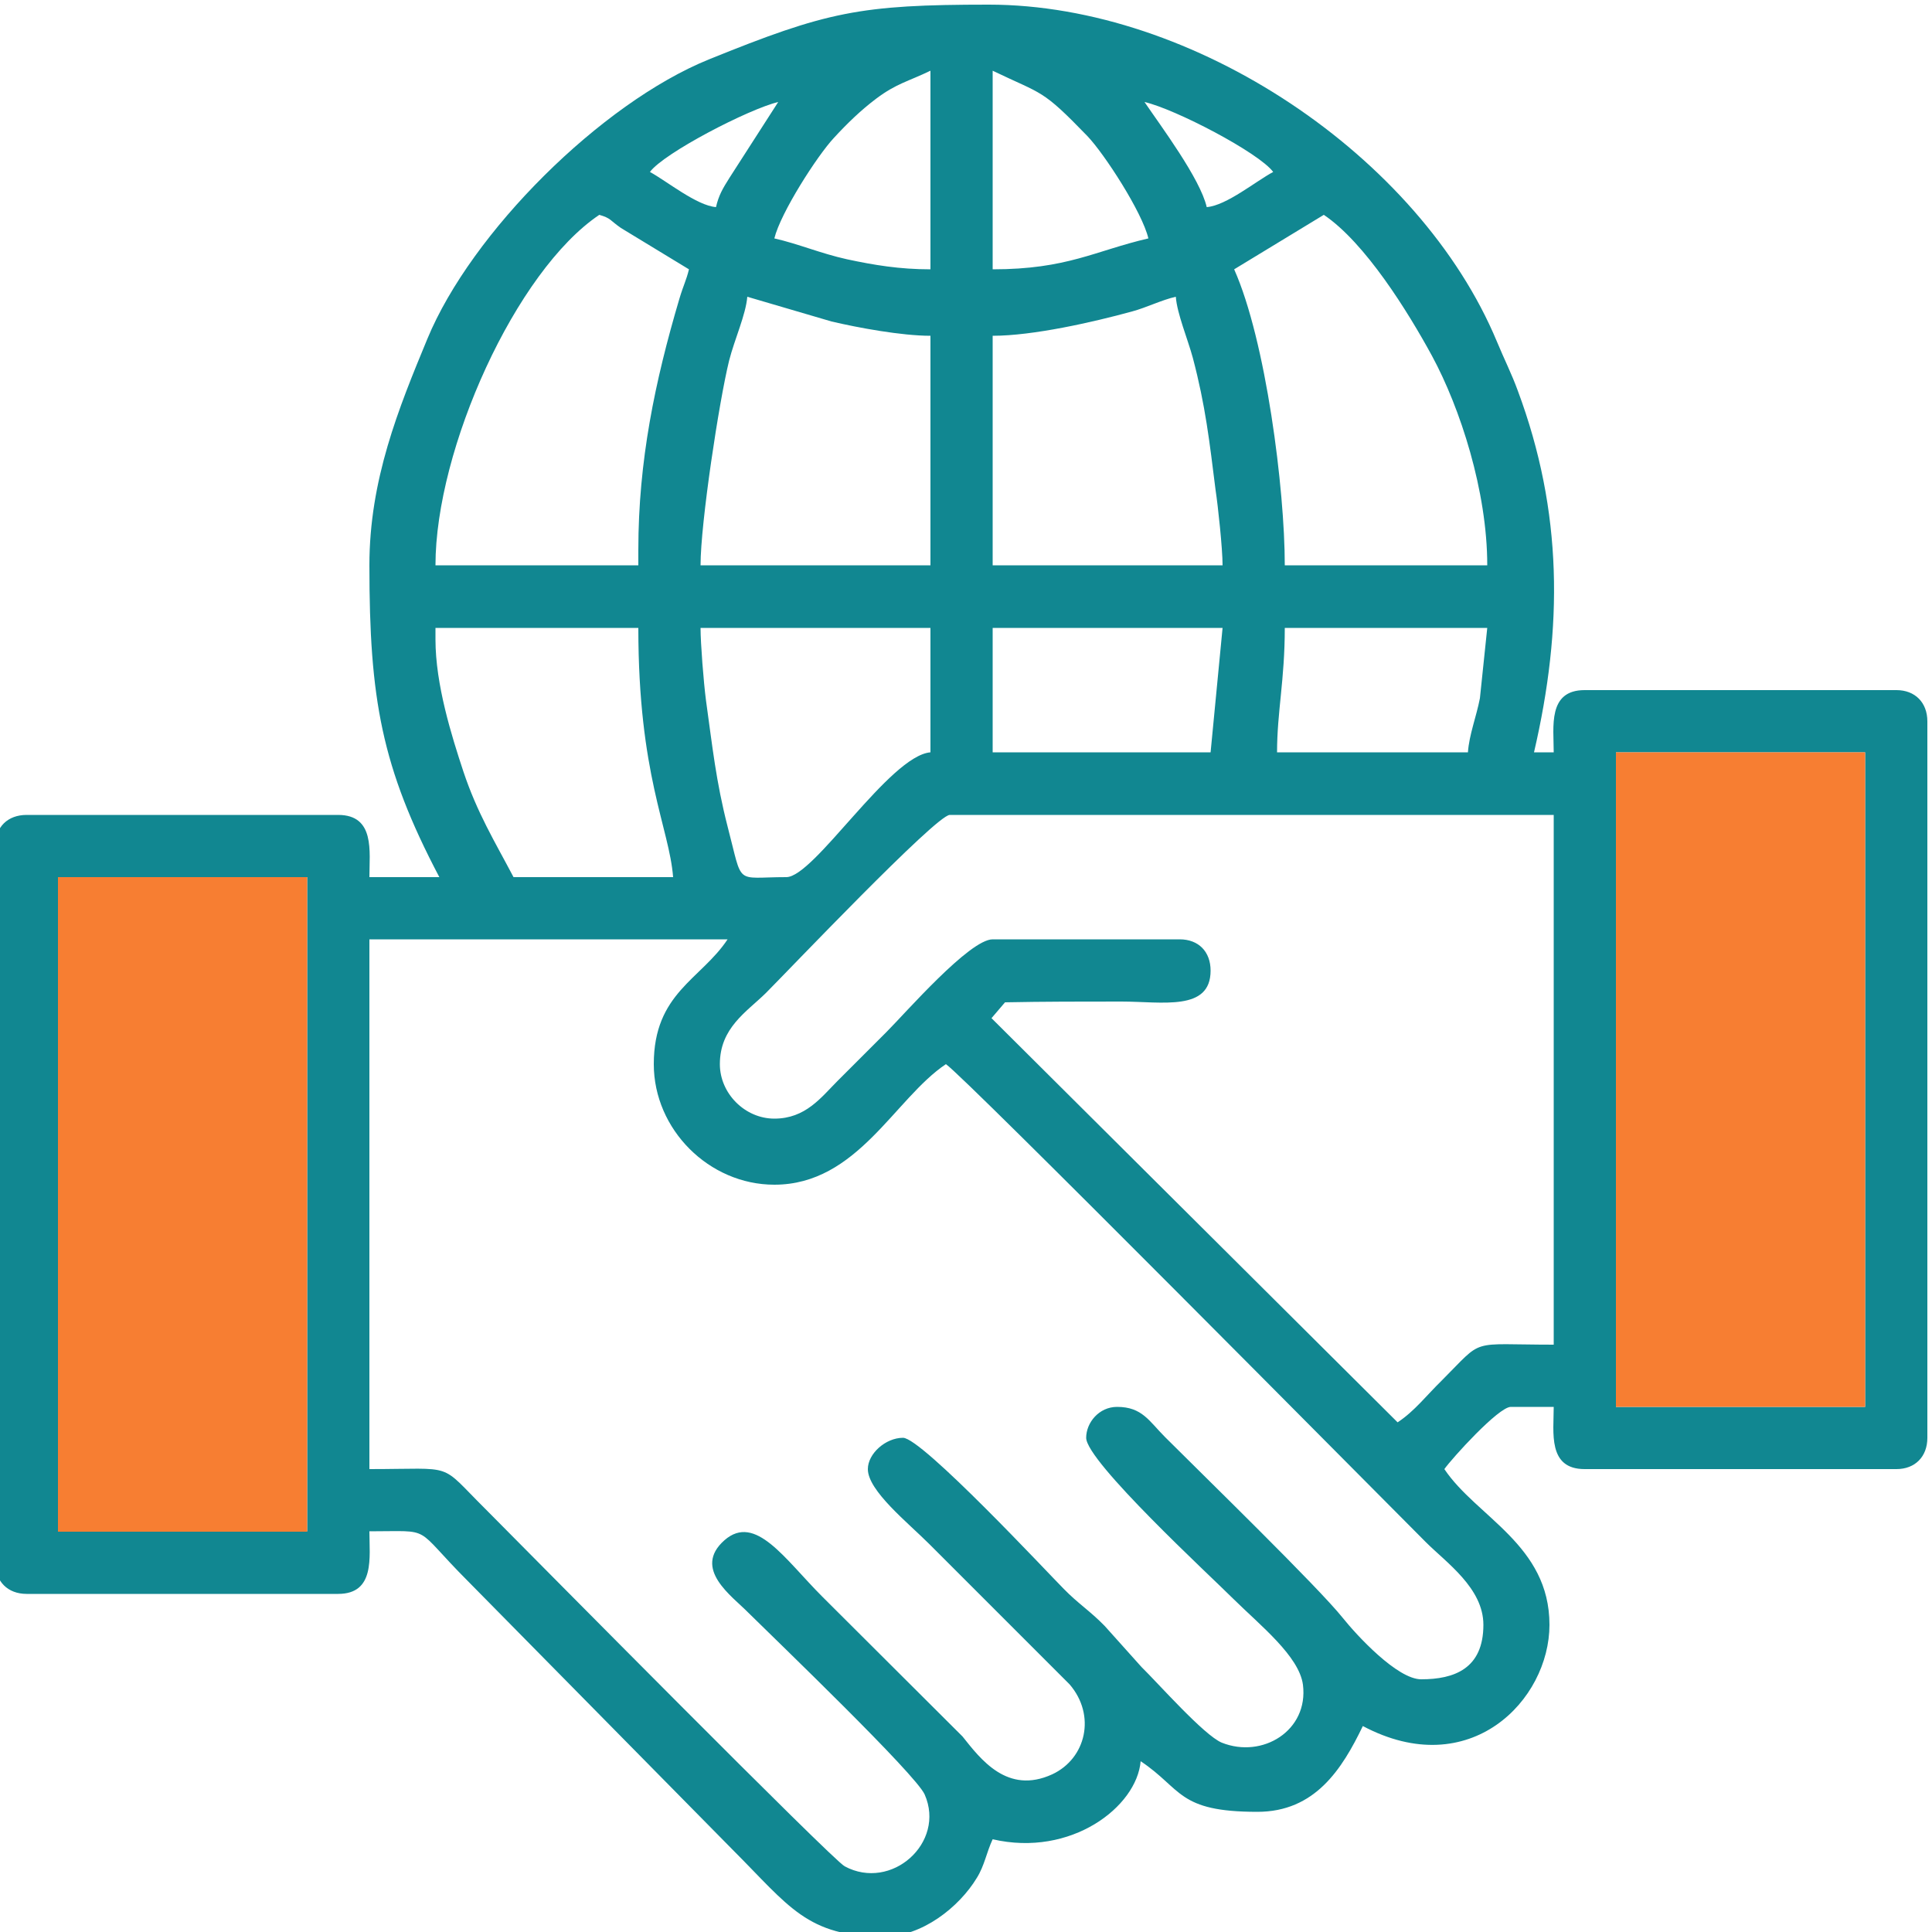
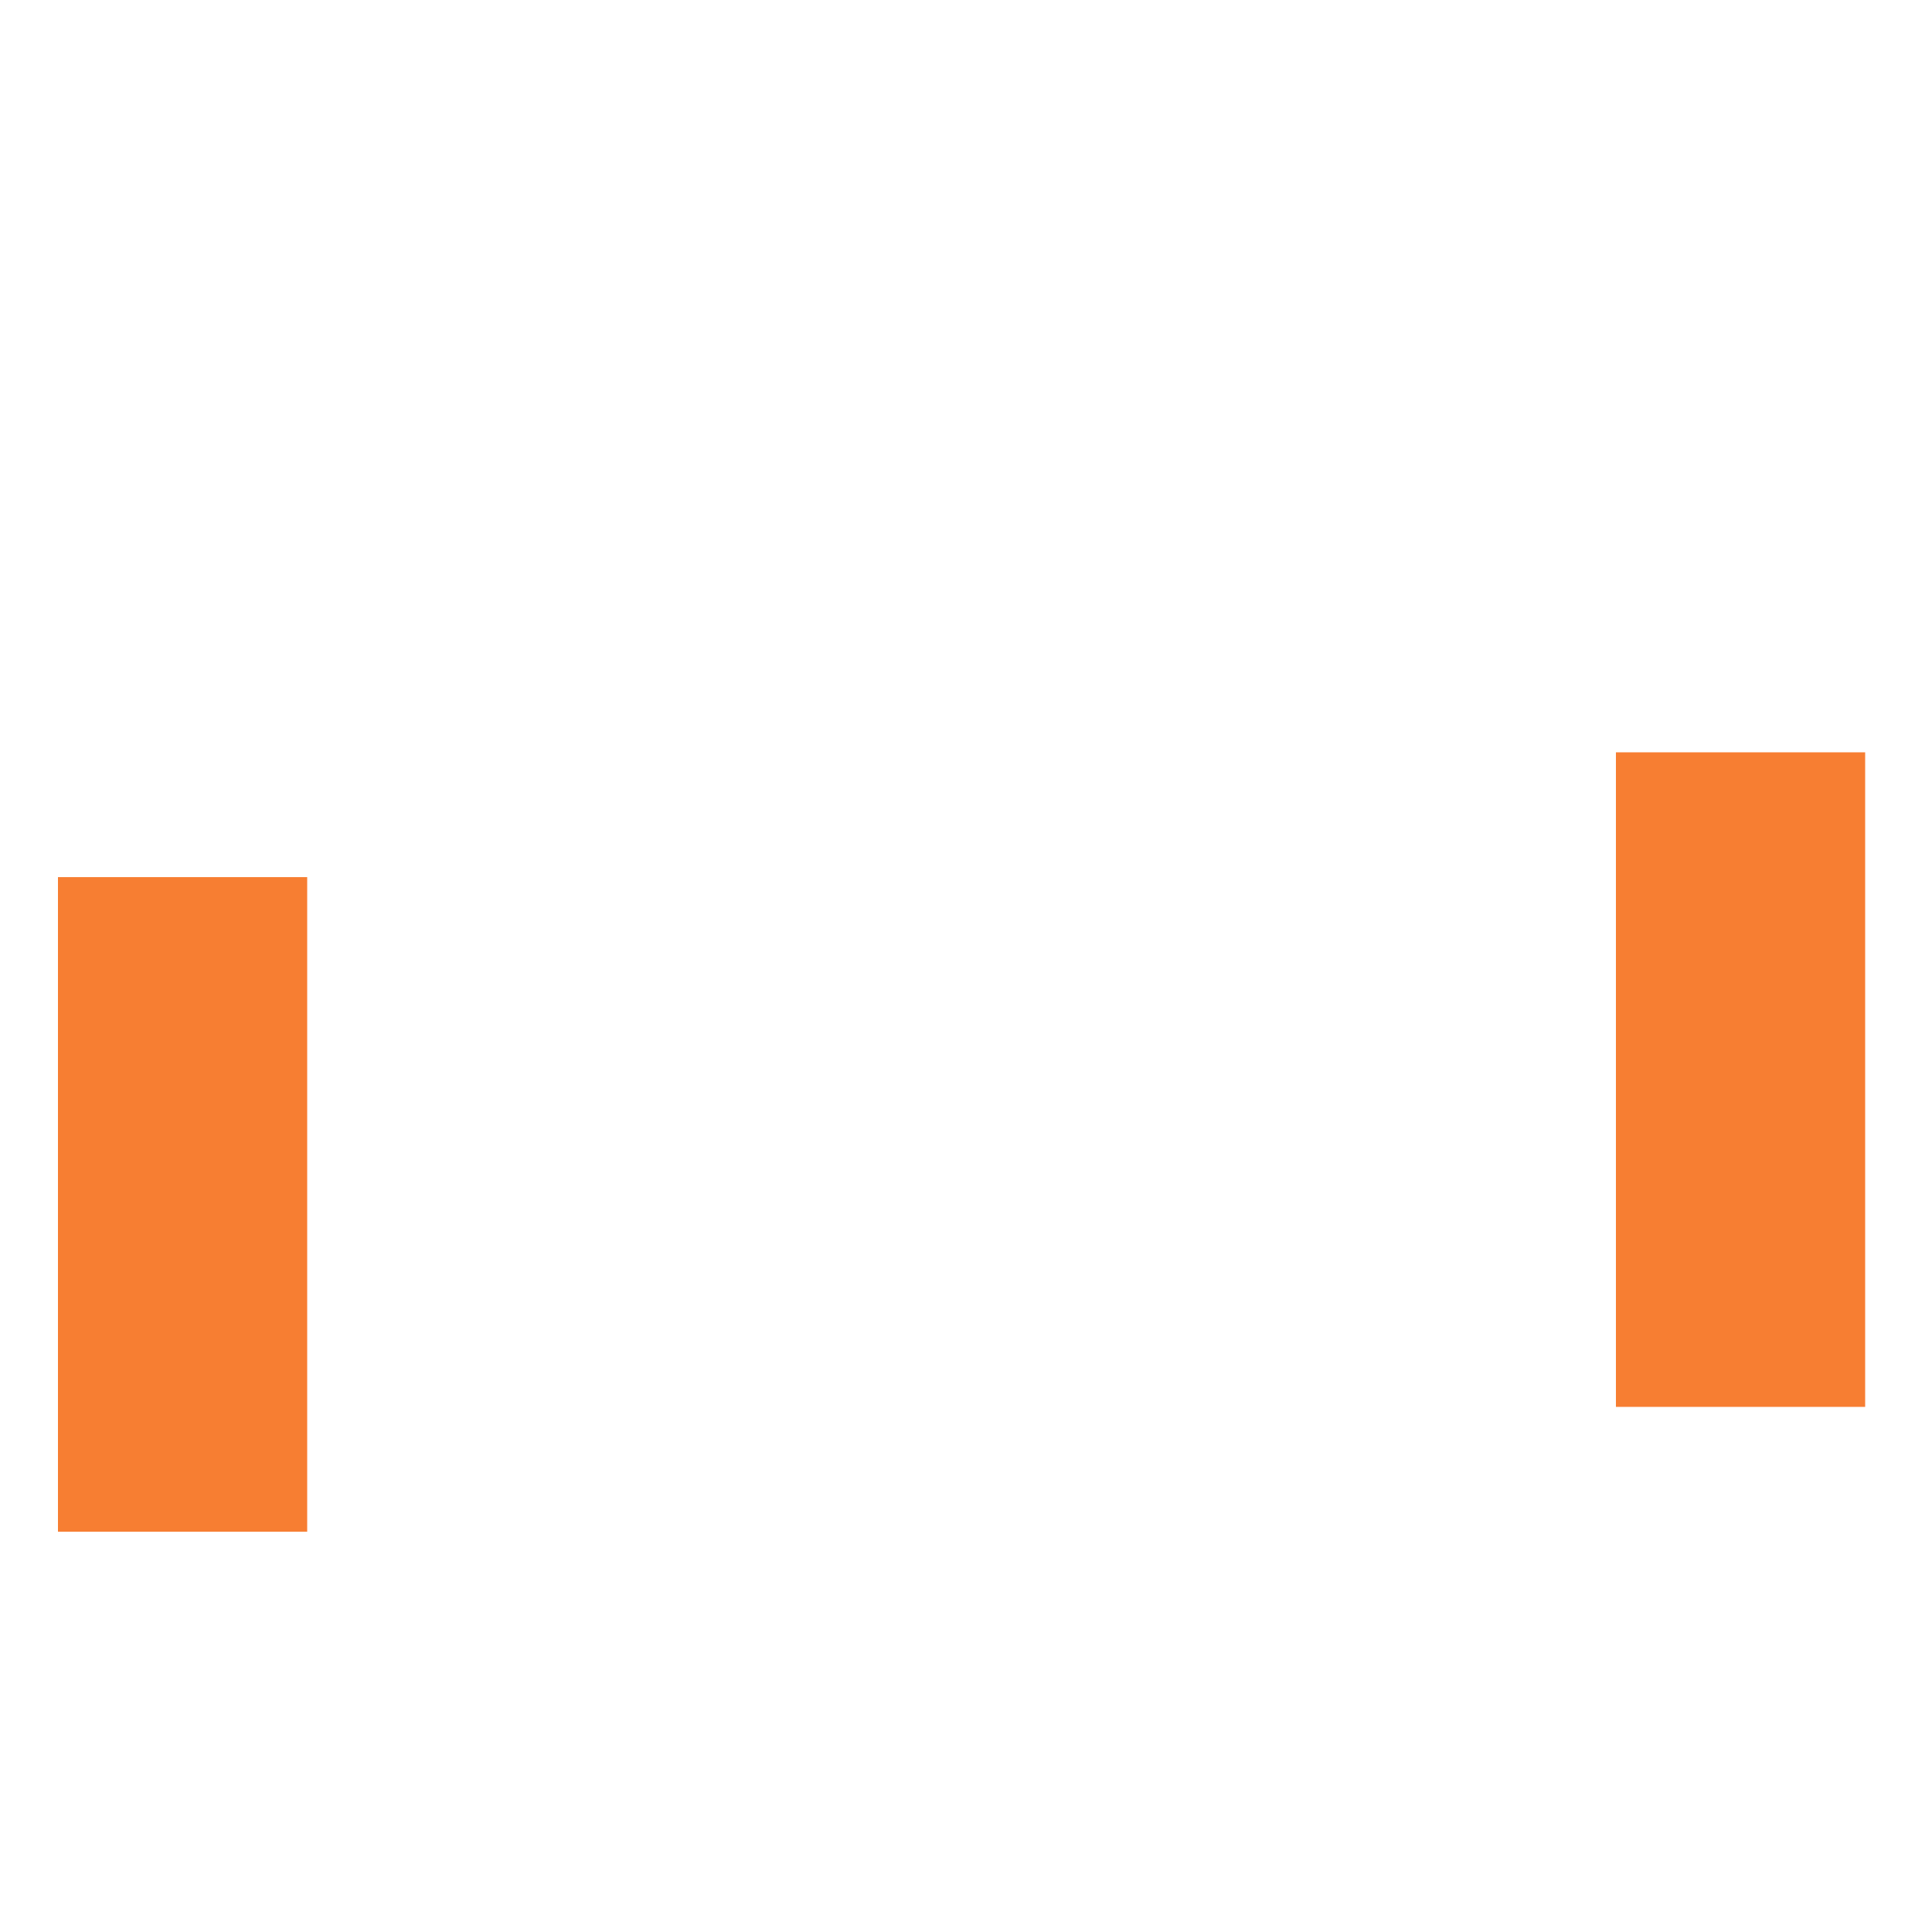
<svg xmlns="http://www.w3.org/2000/svg" xml:space="preserve" width="50px" height="50px" version="1.1" style="shape-rendering:geometricPrecision; text-rendering:geometricPrecision; image-rendering:optimizeQuality; fill-rule:evenodd; clip-rule:evenodd" viewBox="0 0 50 50">
  <defs>
    <style type="text/css">
   
    .fil0 {fill:#118791}
    .fil1 {fill:#F77E32}
   
  </style>
  </defs>
  <g id="Слой_x0020_1">
    <g id="_2178983593968">
-       <path class="fil0" d="M1.5 22.7l6.45 0 0 16.93 -6.45 0 0 -16.93zm40.32 -3.23l6.45 0 0 16.94 -6.45 0 0 -16.94zm-24.9 8.07c0,1.69 1.43,3.12 3.12,3.12 2.15,0 3.11,-2.23 4.44,-3.12 0.48,0.32 11.14,11.09 12.42,12.37 0.53,0.53 1.49,1.19 1.49,2.14 0,1.14 -0.76,1.41 -1.61,1.41 -0.62,0 -1.67,-1.14 -2.03,-1.59 -0.63,-0.79 -3.6,-3.68 -4.6,-4.68 -0.41,-0.41 -0.59,-0.78 -1.24,-0.78 -0.47,0 -0.8,0.41 -0.8,0.8 0,0.61 3.21,3.57 3.8,4.16 0.71,0.7 1.71,1.49 1.81,2.23 0.15,1.19 -1.05,1.92 -2.1,1.5 -0.46,-0.19 -1.65,-1.54 -2.08,-1.96l-0.95 -1.06c-0.38,-0.39 -0.69,-0.58 -1.06,-0.96 -0.38,-0.38 -3.67,-3.91 -4.16,-3.91 -0.45,0 -0.91,0.41 -0.91,0.81 0,0.56 1.03,1.38 1.59,1.94l3.63 3.63c0.69,0.8 0.43,1.92 -0.45,2.33 -1.16,0.53 -1.85,-0.39 -2.32,-0.98l-3.63 -3.62c-0.97,-0.97 -1.73,-2.16 -2.53,-1.46 -0.84,0.74 0.2,1.45 0.61,1.87 0.77,0.76 4.33,4.18 4.57,4.71 0.55,1.25 -0.86,2.51 -2.07,1.86 -0.32,-0.17 -7.85,-7.79 -9.3,-9.25 -1.23,-1.22 -0.73,-1.03 -3,-1.03l0 -13.71 9.27 0c-0.69,1.04 -1.91,1.39 -1.91,3.23zm3.12 1.41c-0.76,0 -1.41,-0.65 -1.41,-1.41 0,-0.94 0.69,-1.35 1.19,-1.84 0.55,-0.55 4.41,-4.61 4.76,-4.61l15.63 0 0 13.71c-2.23,0 -1.78,-0.19 -2.9,0.93 -0.39,0.38 -0.7,0.79 -1.14,1.08l-10.51 -10.46 0.35 -0.41c0.99,-0.02 2,-0.02 3.01,-0.02 1.06,0 2.31,0.26 2.31,-0.8 0,-0.49 -0.31,-0.81 -0.8,-0.81l-4.84 0c-0.6,0 -2.26,1.91 -2.75,2.4 -0.44,0.44 -0.81,0.81 -1.26,1.26 -0.43,0.43 -0.83,0.98 -1.64,0.98zm17.95 -9.48l-4.94 0c0,-1.05 0.2,-1.87 0.2,-3.22l5.24 0 -0.19 1.82c-0.09,0.47 -0.28,0.95 -0.31,1.4zm-26.72 -2.92l0 -0.3 5.25 0c0,3.81 0.8,5.17 0.9,6.45l-4.13 0c-0.49,-0.93 -0.94,-1.66 -1.3,-2.74 -0.3,-0.91 -0.72,-2.24 -0.72,-3.41zm6.86 -0.3l5.95 0 0 3.22c-1.06,0.09 -3.01,3.23 -3.73,3.23 -1.36,0 -1.11,0.25 -1.52,-1.31 -0.3,-1.17 -0.39,-2.05 -0.56,-3.27 -0.06,-0.46 -0.14,-1.47 -0.14,-1.87zm13.2 3.22l-5.64 0 0 -3.22 5.95 0 -0.31 3.22zm-5.64 -10.78c1.04,0 2.59,-0.35 3.61,-0.63 0.37,-0.1 0.77,-0.3 1.13,-0.38 0.03,0.43 0.31,1.1 0.44,1.58 0.33,1.25 0.43,2.16 0.59,3.43 0.06,0.39 0.18,1.51 0.18,1.94l-5.95 0 0 -5.94zm-6.35 -1.01l2.18 0.64c0.68,0.16 1.81,0.37 2.56,0.37l0 5.94 -5.95 0c0,-1.09 0.48,-4.25 0.74,-5.3 0.14,-0.55 0.43,-1.18 0.47,-1.65zm12.6 -0.71l2.32 -1.41c1.07,0.72 2.18,2.51 2.8,3.65 0.73,1.35 1.43,3.5 1.43,5.42l-5.24 0c0,-1.98 -0.49,-5.82 -1.31,-7.66zm-15.42 7.26l0 0.4 -5.25 0c0,-3.01 2.08,-7.62 4.24,-9.07 0.31,0.09 0.27,0.14 0.56,0.34l1.76 1.07c-0.07,0.29 -0.14,0.4 -0.25,0.77 -0.63,2.13 -1.06,4.19 -1.06,6.49zm9.17 -7.26l0 -5.14c1.31,0.63 1.26,0.46 2.45,1.69 0.44,0.46 1.42,1.97 1.58,2.65 -1.38,0.32 -2.1,0.8 -4.03,0.8zm-1.61 -5.14l0 5.14c-0.8,0 -1.46,-0.11 -2.16,-0.26 -0.68,-0.15 -1.26,-0.4 -1.88,-0.54 0.16,-0.66 1.11,-2.14 1.54,-2.6 0.34,-0.37 0.7,-0.72 1.1,-1.02 0.52,-0.39 0.82,-0.44 1.4,-0.72zm5.54 0.81c0.79,0.18 2.96,1.31 3.33,1.81 -0.45,0.24 -1.21,0.87 -1.72,0.91 -0.17,-0.74 -1.19,-2.1 -1.61,-2.72zm-9.48 0l-1.26 1.96c-0.17,0.27 -0.28,0.45 -0.35,0.76 -0.5,-0.04 -1.27,-0.67 -1.71,-0.91 0.36,-0.49 2.56,-1.63 3.32,-1.81zm9.48 0l0 0zm-9.48 0l0 0zm-10.58 11.99c0,3.45 0.31,5.22 1.81,8.07l-1.81 0c0,-0.66 0.15,-1.61 -0.81,-1.61l-8.06 0c-0.49,0 -0.81,0.31 -0.81,0.8l0 18.55c0,0.49 0.32,0.81 0.81,0.81l8.06 0c0.96,0 0.81,-0.95 0.81,-1.62 1.69,0 1.1,-0.16 2.55,1.29l6.85 6.95c1.47,1.47 1.92,2.25 3.91,2.25 0.99,0 1.95,-0.76 2.41,-1.52 0.2,-0.32 0.25,-0.66 0.41,-1 2.03,0.47 3.73,-0.84 3.83,-2.02 1.08,0.72 0.95,1.31 3.02,1.31 1.49,0 2.19,-1.1 2.73,-2.22 2.77,1.47 4.83,-0.67 4.83,-2.62 0,-2.07 -1.89,-2.79 -2.72,-4.03 0.19,-0.27 1.4,-1.61 1.72,-1.61l1.11 0c0,0.66 -0.16,1.61 0.8,1.61l8.07 0c0.48,0 0.8,-0.32 0.8,-0.81l0 -18.54c0,-0.49 -0.32,-0.81 -0.8,-0.81l-8.07 0c-0.96,0 -0.8,0.95 -0.8,1.61l-0.51 0c0.75,-3.23 0.75,-6.22 -0.42,-9.36 -0.16,-0.44 -0.35,-0.81 -0.54,-1.27 -2,-4.8 -7.85,-8.72 -13.15,-8.72 -3.34,0 -4.19,0.18 -7.25,1.42 -2.78,1.13 -6.14,4.47 -7.28,7.23 -0.75,1.81 -1.5,3.65 -1.5,5.86z" />
      <rect class="fil1" x="1.5" y="22.7" width="6.45" height="16.94" />
      <rect class="fil1" x="41.82" y="19.47" width="6.45" height="16.94" />
    </g>
  </g>
</svg>